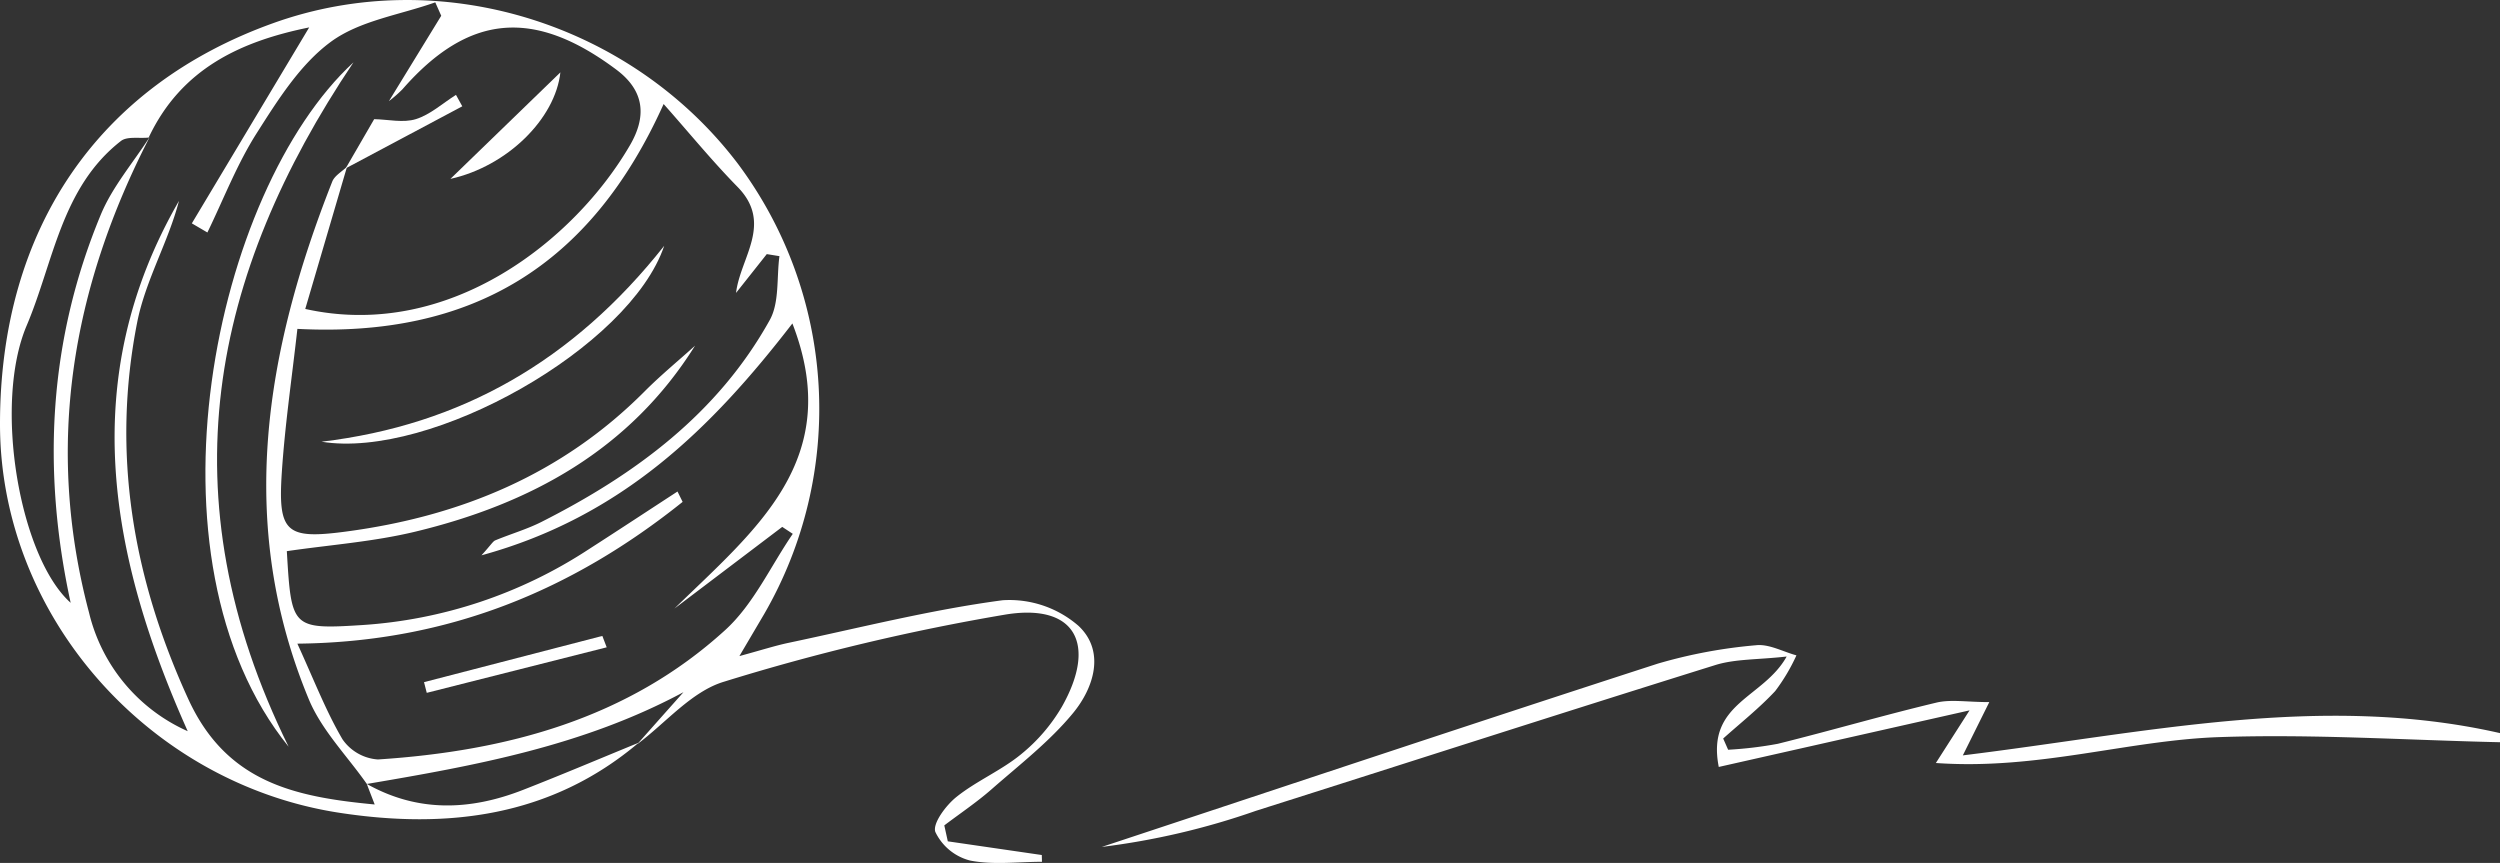
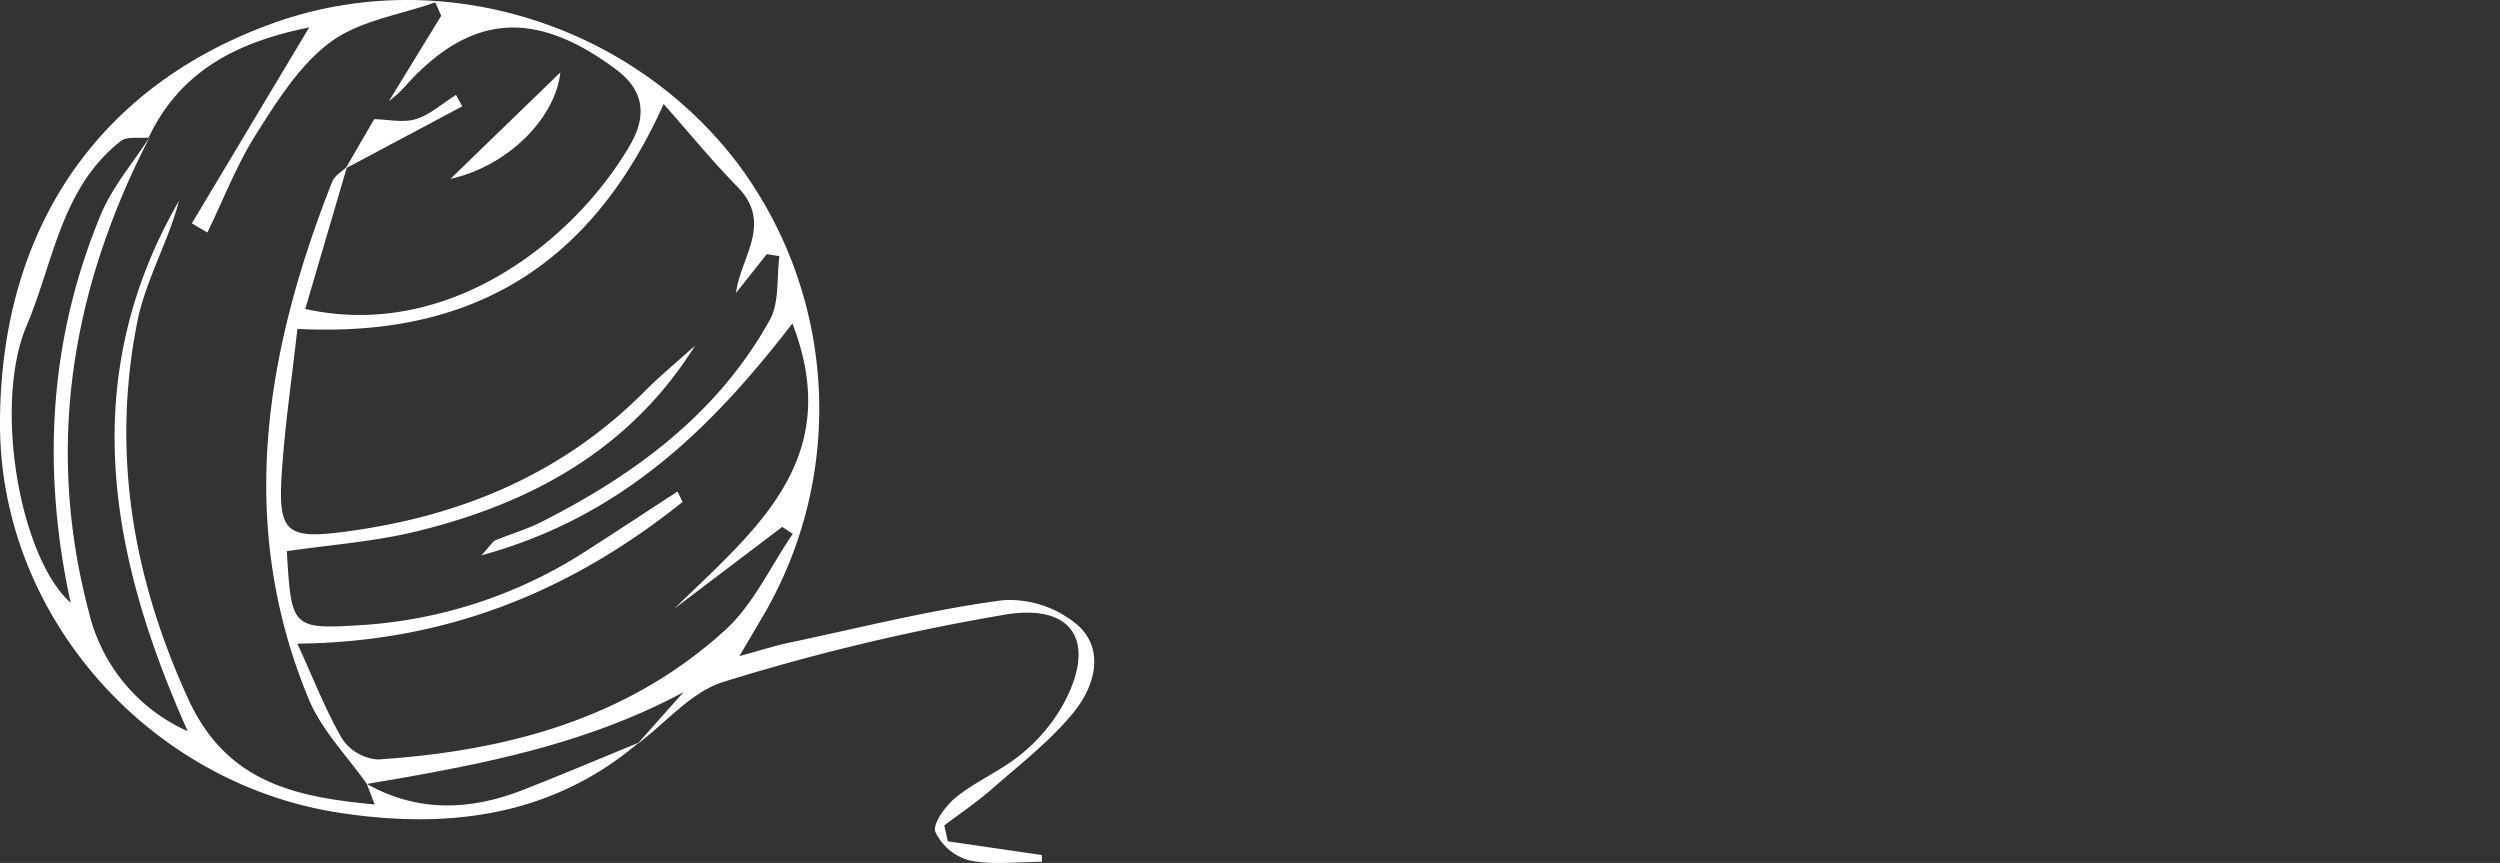
<svg xmlns="http://www.w3.org/2000/svg" id="Livello_1" data-name="Livello 1" viewBox="0 0 273.95 94.56">
  <rect x="0" y="0" width="273.95" height="94.56" fill="#333333" stroke="none" />
  <defs>
    <style>
      .cls-1 {
        fill: #fff;
      }
    </style>
  </defs>
  <title>gomitolo-home.pnganc b</title>
  <g>
-     <path class="cls-1" d="M284,110.73c-10.274-.23-20.565-.917-30.818-.558-9.992.349-19.826,3.629-31,2.835l3.691-5.768-27.48,6.2c-1.39-7.035,4.879-7.5,7.44-12.1-3.207.36-5.639.256-7.826.938-16.813,5.243-33.573,10.653-50.36,15.979a81,81,0,0,1-16.865,3.947c20.3-6.715,40.581-13.494,60.922-20.084a54.974,54.974,0,0,1,10.773-2.017c1.416-.159,2.947.709,4.426,1.109a20.617,20.617,0,0,1-2.327,3.914c-1.749,1.874-3.783,3.483-5.7,5.2l.543,1.229a42.4,42.4,0,0,0,5.441-.651c5.808-1.441,11.558-3.122,17.377-4.513,1.582-.378,3.33-.057,5.8-.057l-2.9,5.838c19.979-2.446,39.293-6.893,58.862-2.44Z" transform="translate(-10.05 -29.397)" />
    <path class="cls-1" d="M80.034,110.785c-9.614,8.146-20.993,9.481-32.777,7.679C26.4,115.275,10.037,96.941,10.05,75.838c.013-21.476,10.89-37.065,29.925-43.9,18.283-6.568,39.241-.03,50.955,15.431a44.9,44.9,0,0,1,2.859,49.313c-.662,1.128-1.328,2.253-2.717,4.61,2.563-.7,3.966-1.153,5.4-1.456,7.8-1.644,15.559-3.619,23.44-4.664a11.539,11.539,0,0,1,8.313,2.8c2.965,2.775,1.7,6.786-.587,9.56-2.568,3.121-5.861,5.659-8.927,8.349-1.631,1.431-3.45,2.648-5.185,3.962l.384,1.747,10.3,1.5.018.743c-2.637,0-5.348.367-7.883-.14a5.813,5.813,0,0,1-3.8-3.131c-.327-.918,1.157-2.912,2.306-3.831,2.194-1.757,4.893-2.886,7.066-4.664a19.1,19.1,0,0,0,4.5-5.235c3.86-6.84,1.481-11.309-6.108-10.105A238.042,238.042,0,0,0,89.381,104.1c-3.537,1.061-6.361,4.5-9.509,6.853q2.538-2.857,5.075-5.709c-10.989,5.9-22.824,8.046-34.7,10.059-2.155-3.077-4.951-5.888-6.357-9.276C35.9,86.786,39.115,67.912,46.456,49.3c.26-.66,1.072-1.1,1.626-1.645L43.5,63.252c15.748,3.5,29.556-7.569,35.585-17.947,1.795-3.09,1.666-5.913-1.511-8.287-9.026-6.743-16.183-6.117-23.426,2.166a14.579,14.579,0,0,1-1.483,1.3L58.4,31.125l-.653-1.472c-3.868,1.377-8.286,2-11.453,4.334-3.35,2.465-5.8,6.365-8.1,9.98-2.17,3.4-3.64,7.253-5.418,10.906l-1.705-1L43.931,32.4c-7.415,1.511-14,4.461-17.589,12.071-1.039.115-2.356-.159-3.043.377-6.549,5.108-7.376,13.275-10.332,20.239C9.3,73.739,12.2,90.454,17.793,95.452c-3.176-14.586-2.4-28.8,3.3-42.527,1.273-3.066,3.56-5.71,5.38-8.548C17.918,60.957,14.957,78.265,19.81,96.544a19.1,19.1,0,0,0,10.81,12.978C22,90.238,18.445,70.878,29.661,51.412,28.517,55.851,26,60.107,25.09,64.682c-2.831,14.311-.514,27.978,5.589,41.31,4.187,9.146,11.668,10.732,20.43,11.56-.4-1.036-.636-1.644-.866-2.252,5.591,3.144,11.327,2.915,17.1.662C71.6,114.3,75.807,112.515,80.034,110.785Zm6.175-43.5c-7.15,11.411-18.019,17.327-30.665,20.374-4.605,1.11-9.4,1.449-14.064,2.134.5,8.395.514,8.589,8.224,8.1a51.3,51.3,0,0,0,24.812-8.275c3.269-2.1,6.518-4.24,9.775-6.361l.562,1.137C72.814,94.034,59.2,99.763,42.635,99.929c1.816,3.959,3.119,7.368,4.941,10.474a5.139,5.139,0,0,0,3.891,2.216c14.078-.92,27.362-4.437,38.056-14.185,3.1-2.822,4.966-6.988,7.4-10.539l-1.155-.761L83.952,96.086C92.826,87.426,102.66,79.76,96.881,64.84,88.027,76.314,78.209,86.032,62.809,90.25c1.077-1.184,1.248-1.531,1.517-1.643,1.685-.7,3.46-1.209,5.079-2.029C79.659,81.386,88.7,74.723,94.4,64.466c1.073-1.933.743-4.645,1.061-7l-1.387-.224-3.368,4.251c.452-3.858,4.1-7.6.164-11.616-2.8-2.855-5.333-5.963-8.1-9.082-7.983,17.761-21.06,25.631-40.133,24.64-.591,5.306-1.367,10.53-1.71,15.782-.427,6.537.492,7.3,7.02,6.43C60.483,85.988,71.645,81.379,80.7,72.272,82.448,70.518,84.369,68.941,86.209,67.282Z" transform="translate(-10.05 -29.397)" />
-     <path class="cls-1" d="M48.784,36.229c-15.588,23.218-20.659,47.495-7.105,75C25,90.583,33.494,50.316,48.784,36.229Z" transform="translate(-10.05 -29.397)" />
    <path class="cls-1" d="M51.051,42.455c1.537.03,3.189.43,4.579-.006,1.584-.5,2.934-1.739,4.386-2.657l.691,1.254-12.777,6.8Z" transform="translate(-10.05 -29.397)" />
-     <path class="cls-1" d="M76.532,100.329l-19.718,4.99-.3-1.172,19.54-5.066Z" transform="translate(-10.05 -29.397)" />
-     <path class="cls-1" d="M45.28,77.8c15.278-1.817,27.6-8.875,37.553-21.466C79.085,67.462,57.289,79.765,45.28,77.8Z" transform="translate(-10.05 -29.397)" />
    <path class="cls-1" d="M71.457,37.326C70.9,42.4,65.652,47.614,59.407,49Z" transform="translate(-10.05 -29.397)" />
  </g>
</svg>